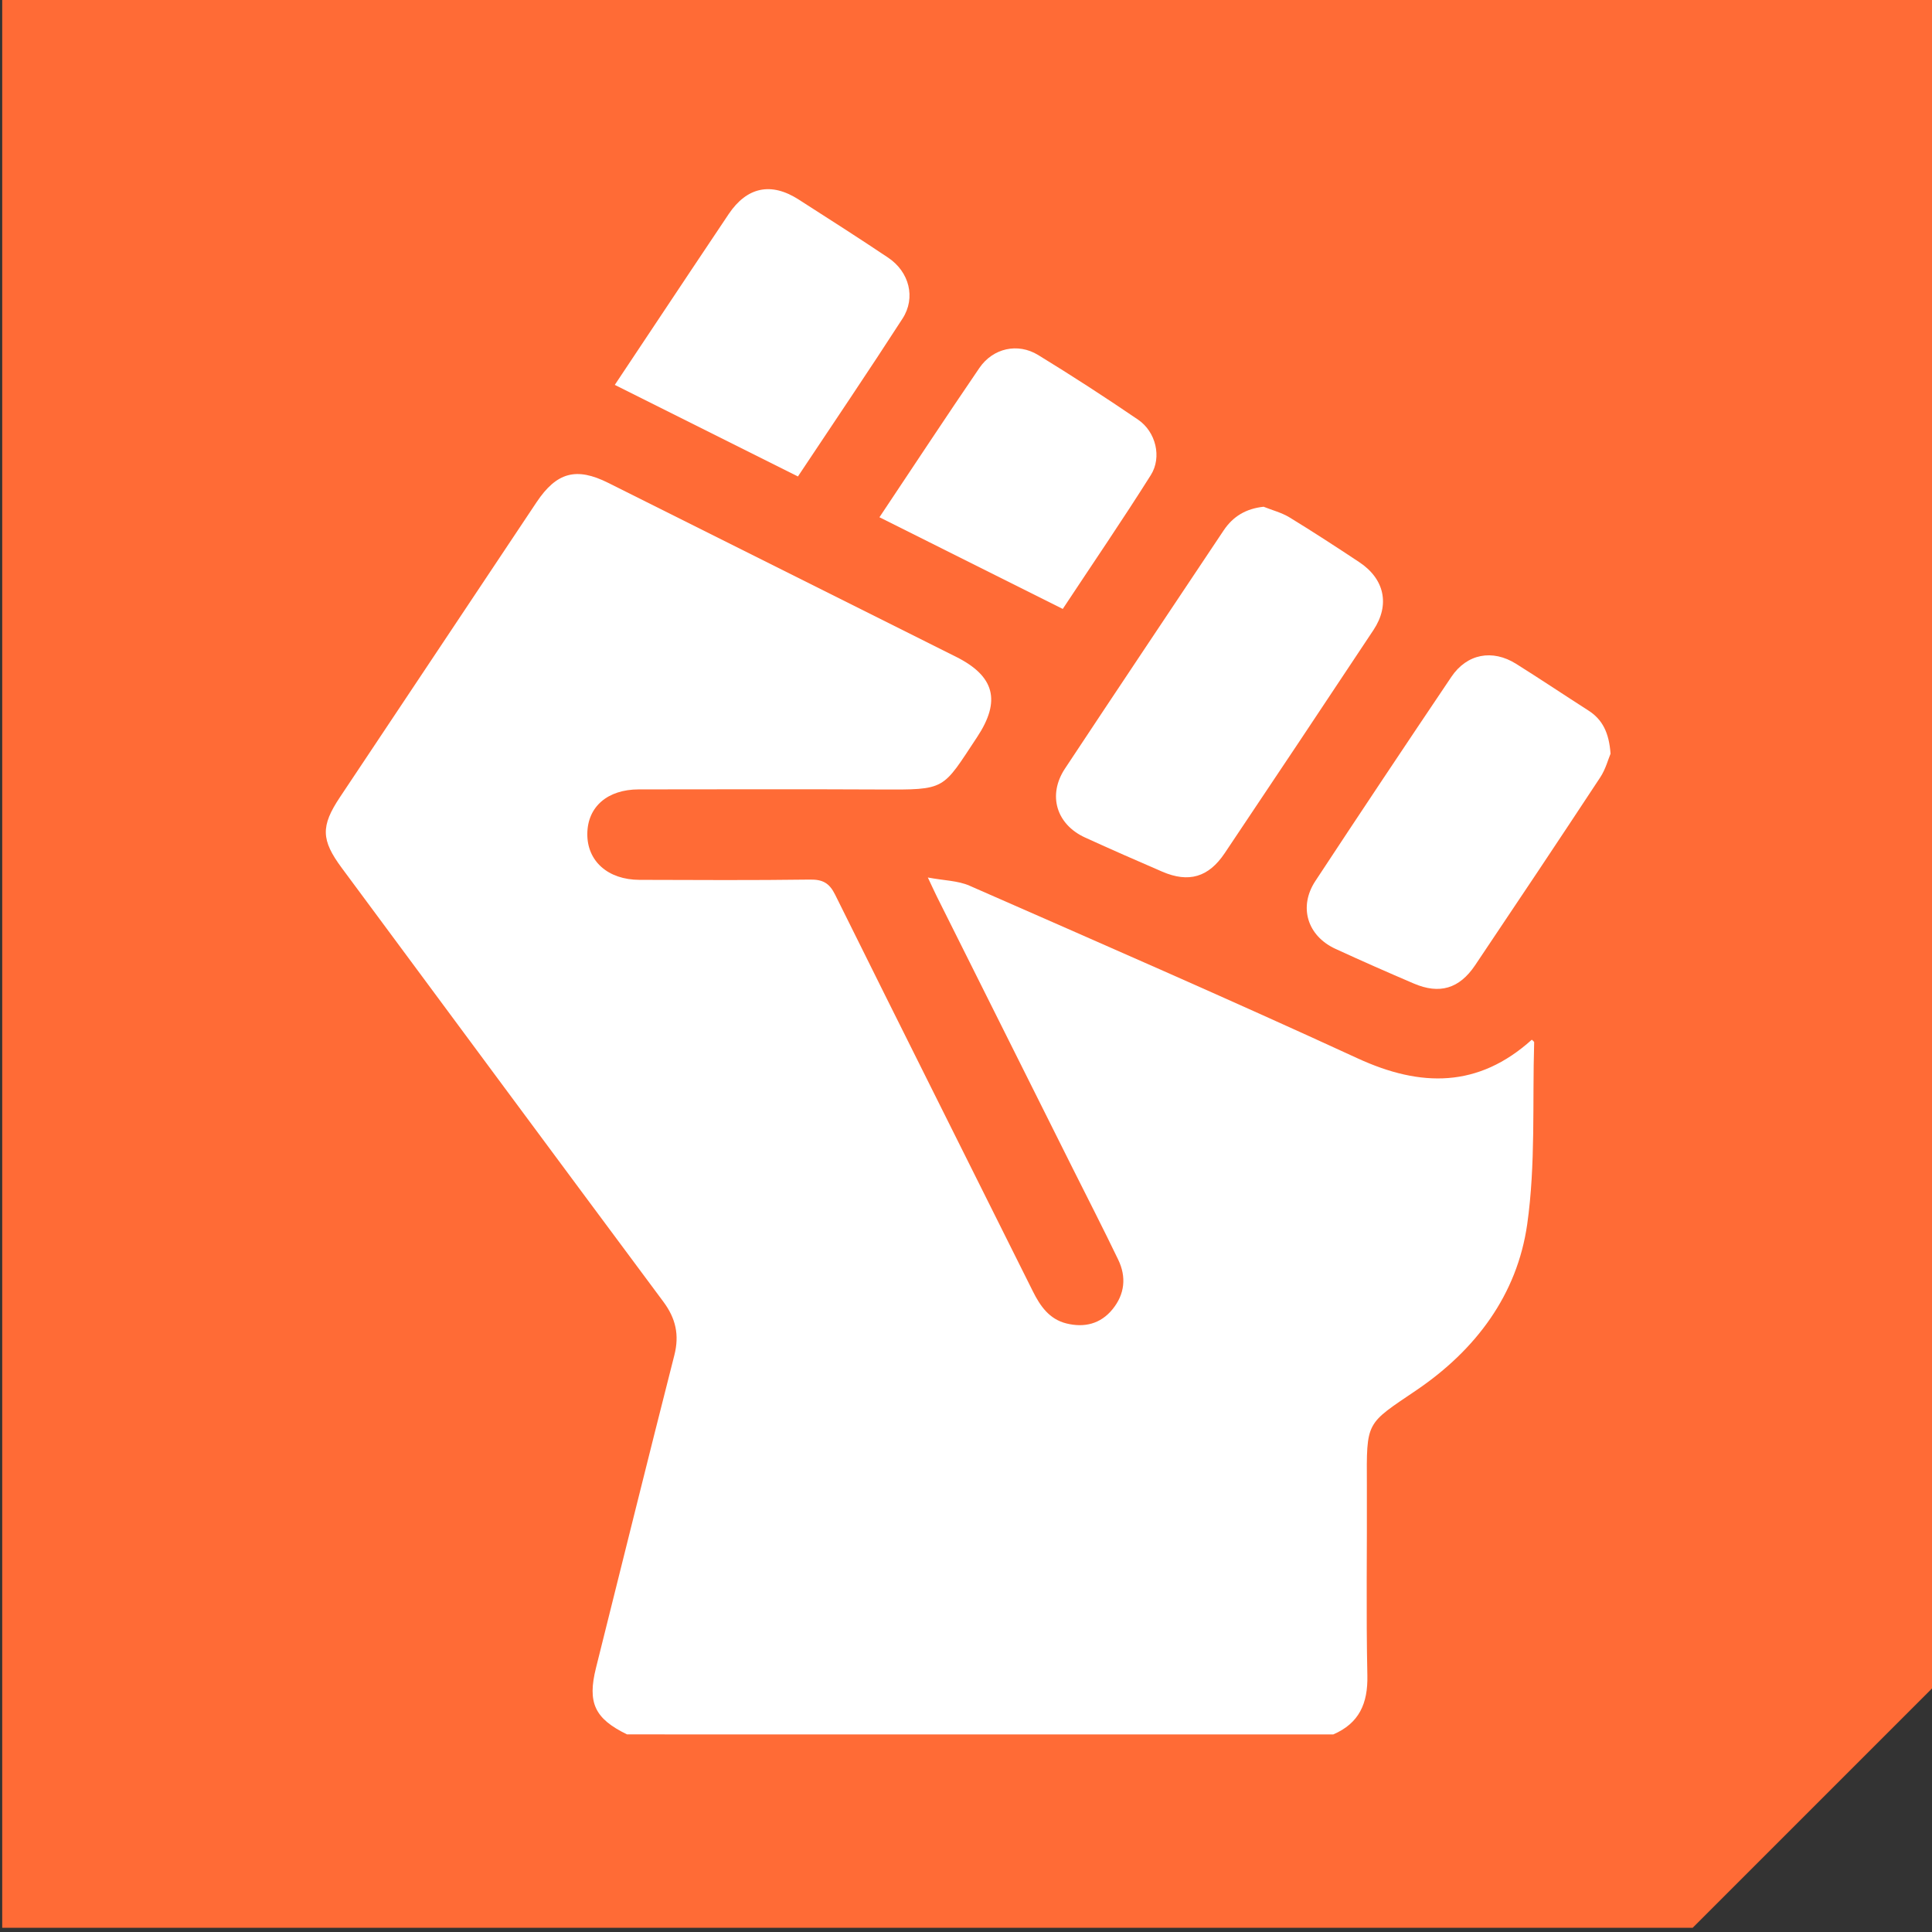
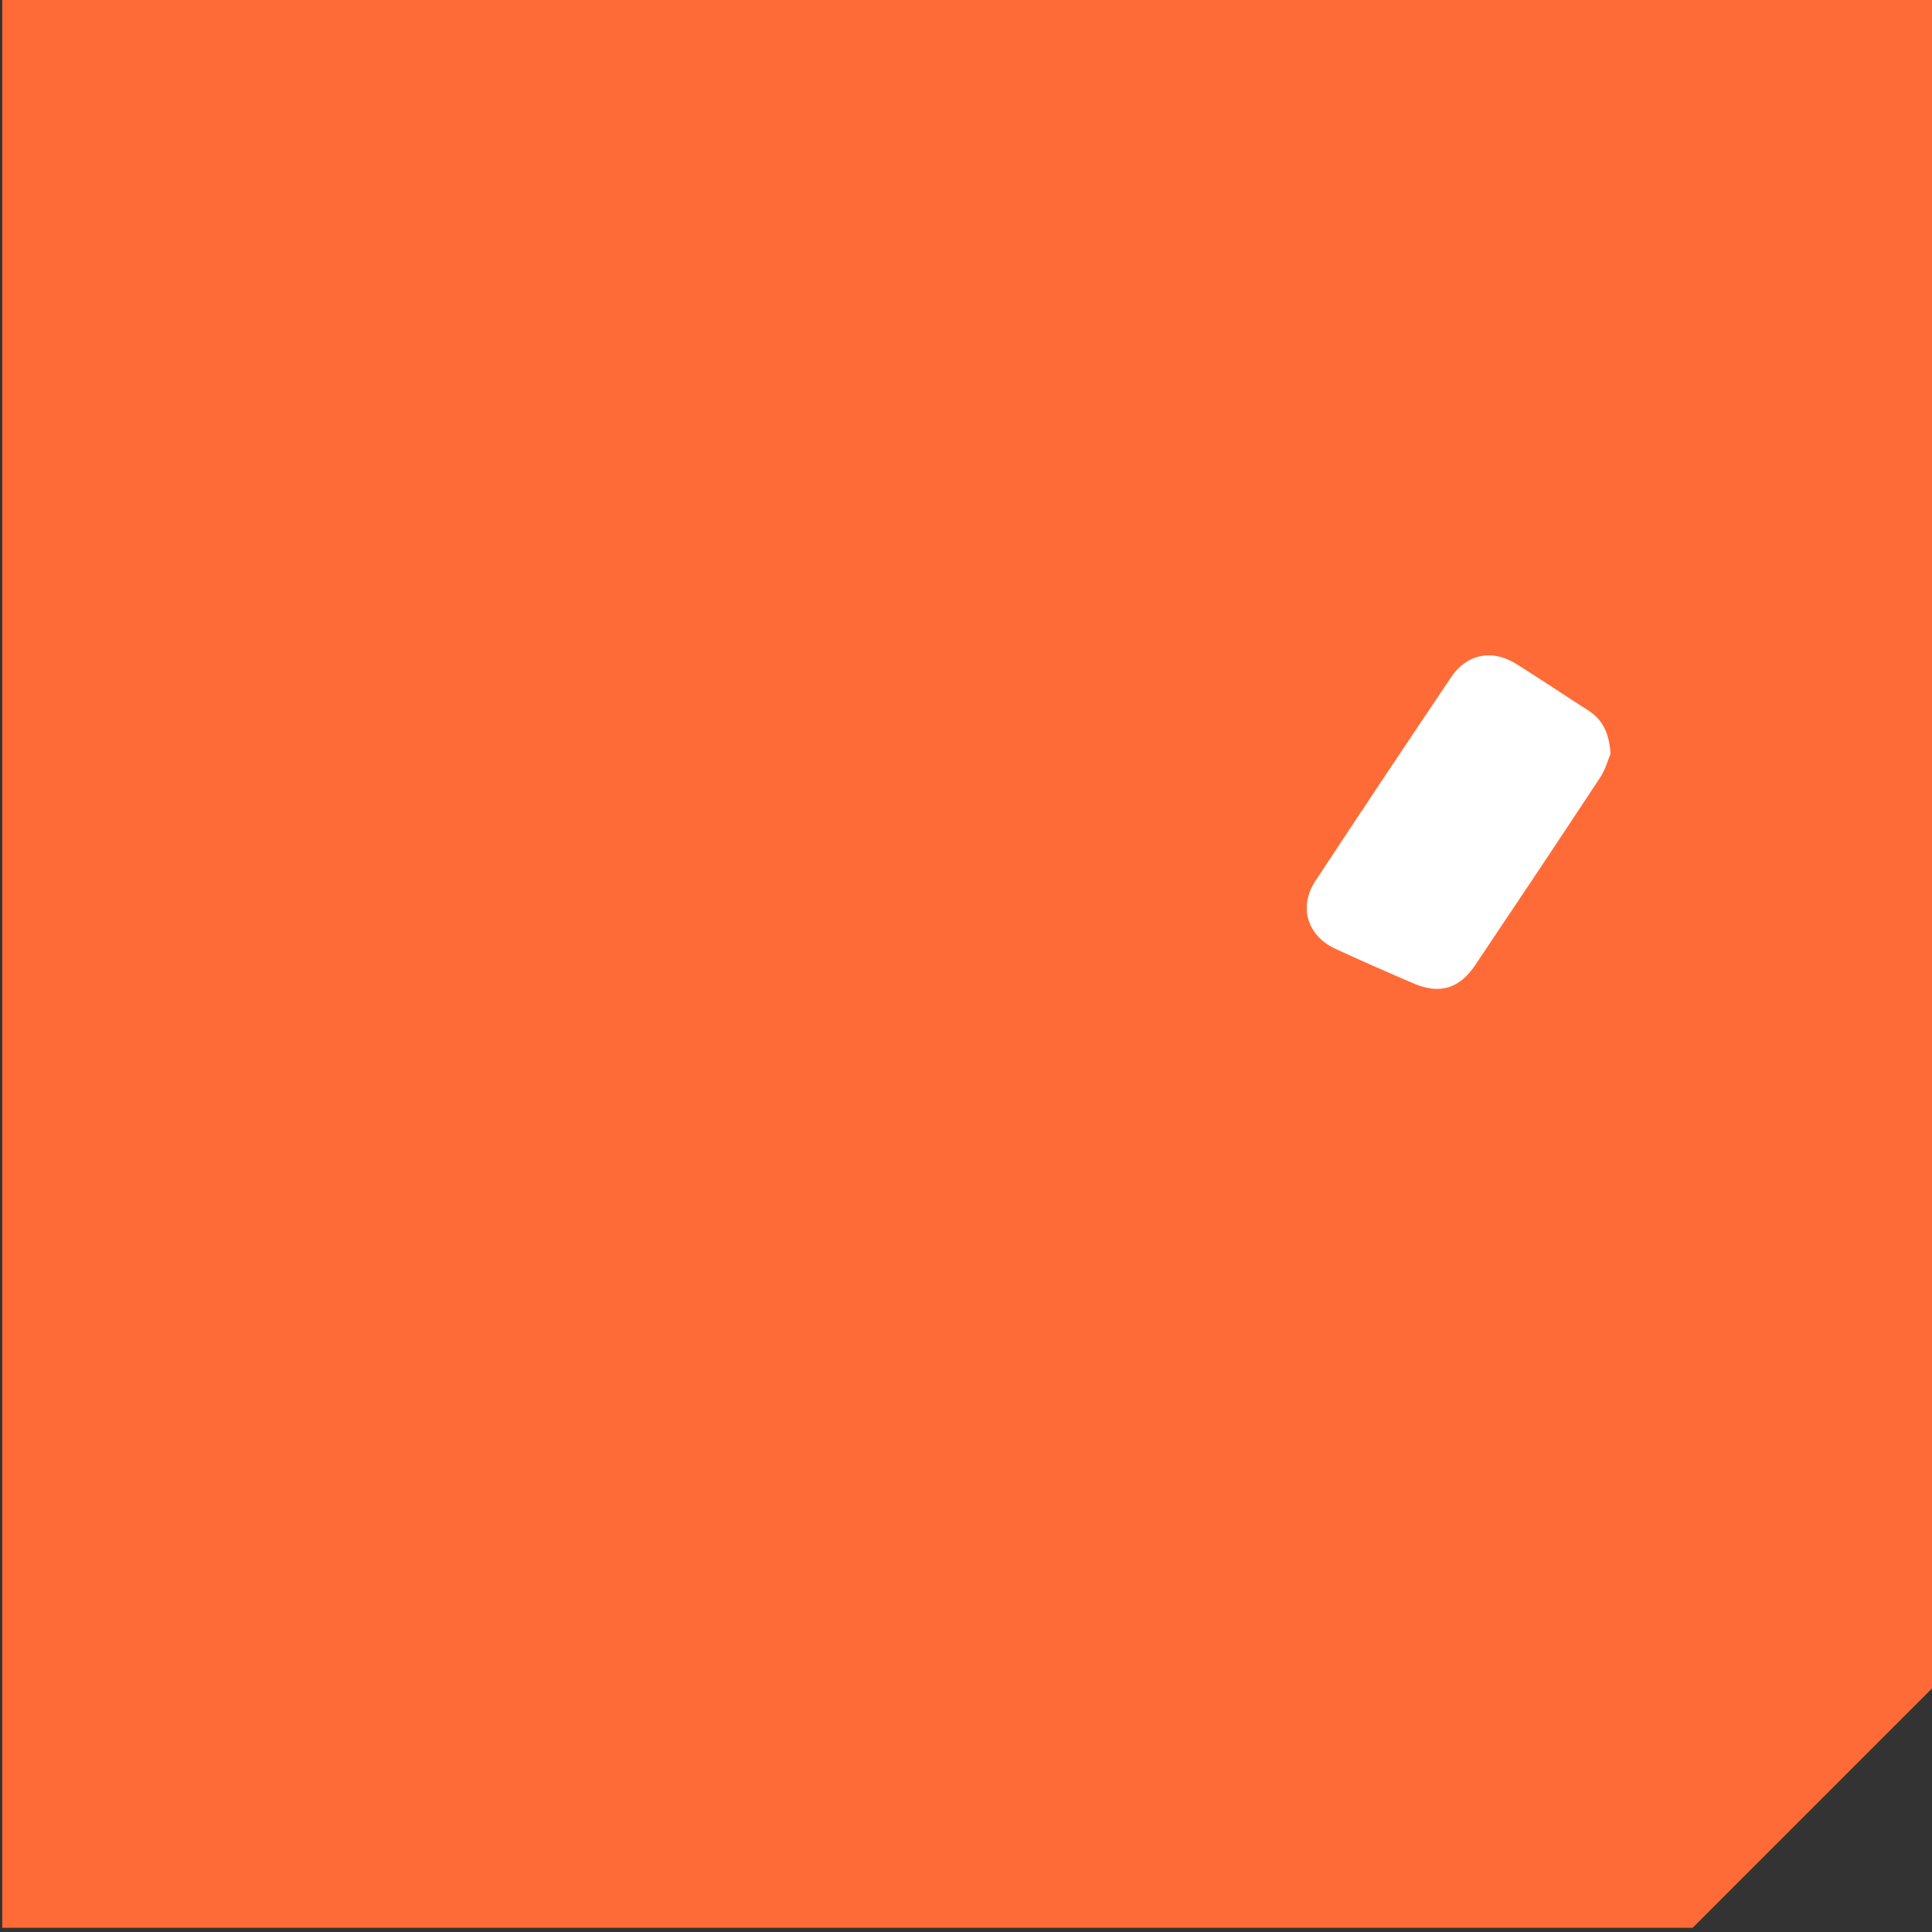
<svg xmlns="http://www.w3.org/2000/svg" version="1.1" id="Layer_1" x="0px" y="0px" viewBox="0 0 428.23 428.23" style="enable-background:new 0 0 428.23 428.23;" xml:space="preserve">
  <rect x="0" y="0" width="428.23" height="428.23" fill="#333333" stroke="none" />
  <style type="text/css">
	.st0{fill:#FF6B36;}
	.st1{fill:#FFFFFF;}
</style>
  <g>
    <g>
      <polygon class="st0" points="0.49,-0.94 428.72,-0.94 428.72,373.76 375.19,427.29 0.49,427.29   " />
    </g>
    <g>
      <g>
-         <path class="st1" d="M138.98,384.43c-7.18-3.5-8.81-7-6.88-14.74c5.78-23.11,11.49-46.23,17.37-69.31     c1.15-4.51,0.3-8.18-2.44-11.86c-23.81-32.01-47.53-64.08-71.27-96.13c-4.6-6.21-4.7-9.26-0.4-15.71     c14.51-21.79,29.03-43.57,43.56-65.35c4.46-6.68,8.82-7.84,15.9-4.3c25.69,12.85,51.38,25.68,77.07,38.54     c8.6,4.3,10.01,9.78,4.68,17.82c-7.79,11.75-6.74,11.67-21.47,11.6c-17.84-0.09-35.67-0.03-53.51-0.02     c-6.94,0.01-11.36,3.84-11.41,9.85c-0.05,6.05,4.57,10.18,11.56,10.2c12.6,0.04,25.19,0.11,37.79-0.06     c2.82-0.04,4.29,0.75,5.58,3.35c14.53,29.33,29.21,58.58,43.81,87.88c1.65,3.32,3.67,6.21,7.44,7.15     c3.98,0.99,7.59,0.12,10.25-3.16c2.71-3.34,3.09-7.15,1.24-10.98c-3.28-6.82-6.74-13.56-10.13-20.33     c-10.01-20.02-20.01-40.04-30.02-60.06c-0.54-1.08-1.03-2.18-2.04-4.31c3.62,0.68,6.67,0.69,9.22,1.81     c28.74,12.62,57.52,25.14,86.03,38.27c14.04,6.47,26.77,6.55,38.62-4.13c0.26,0.27,0.53,0.42,0.52,0.57     c-0.4,13.46,0.34,27.08-1.54,40.33c-2.23,15.65-11.41,27.86-24.53,36.77c-11.29,7.66-11.08,6.75-11.01,21.14     c0.06,14.05-0.19,28.1,0.11,42.14c0.13,6.17-1.81,10.56-7.56,13.04C243.34,384.43,191.16,384.43,138.98,384.43z" />
-       </g>
+         </g>
      <g>
-         <path class="st1" d="M280.08,112.32c1.92,0.77,4,1.3,5.74,2.36c5.22,3.19,10.36,6.54,15.46,9.92c5.61,3.72,6.85,9.46,3.16,15.03     c-10.95,16.52-21.95,33.01-32.98,49.47c-3.59,5.36-7.99,6.63-13.86,4.1c-5.72-2.47-11.42-4.97-17.09-7.56     c-6.38-2.92-8.34-9.41-4.46-15.28c11.67-17.64,23.45-35.22,35.19-52.82C273.31,114.47,276.13,112.75,280.08,112.32z" />
-       </g>
+         </g>
      <g>
        <path class="st1" d="M356.98,167.06c-0.52,1.22-1.09,3.42-2.27,5.22c-9.18,13.94-18.44,27.81-27.75,41.67     c-3.5,5.21-7.89,6.49-13.59,4.05c-5.82-2.49-11.62-5.04-17.37-7.69c-6.24-2.88-8.21-9.31-4.45-15.03     c9.97-15.15,20.03-30.23,30.16-45.27c3.44-5.1,9.08-6.17,14.34-2.87c5.37,3.37,10.64,6.9,15.98,10.32     C355.2,159.47,356.65,162.42,356.98,167.06z" />
      </g>
      <g>
-         <path class="st1" d="M176.86,105.61c-13.66-6.84-26.98-13.5-40.59-20.3c3.02-4.54,5.89-8.85,8.76-13.16     c5.49-8.24,10.97-16.49,16.49-24.71c4.04-6.01,9.39-7.13,15.48-3.23c6.65,4.26,13.31,8.51,19.87,12.91     c4.68,3.14,6.16,8.88,3.18,13.49C192.52,82.27,184.73,93.78,176.86,105.61z" />
-       </g>
+         </g>
      <g>
-         <path class="st1" d="M194.93,114.65c7.52-11.26,14.74-22.24,22.15-33.09c3-4.39,8.5-5.64,13.03-2.87     c7.5,4.59,14.89,9.38,22.16,14.34c3.91,2.67,5.31,8.3,2.81,12.27c-6.28,9.97-12.93,19.7-19.52,29.67     C221.97,128.17,208.65,121.5,194.93,114.65z" />
-       </g>
+         </g>
    </g>
  </g>
</svg>